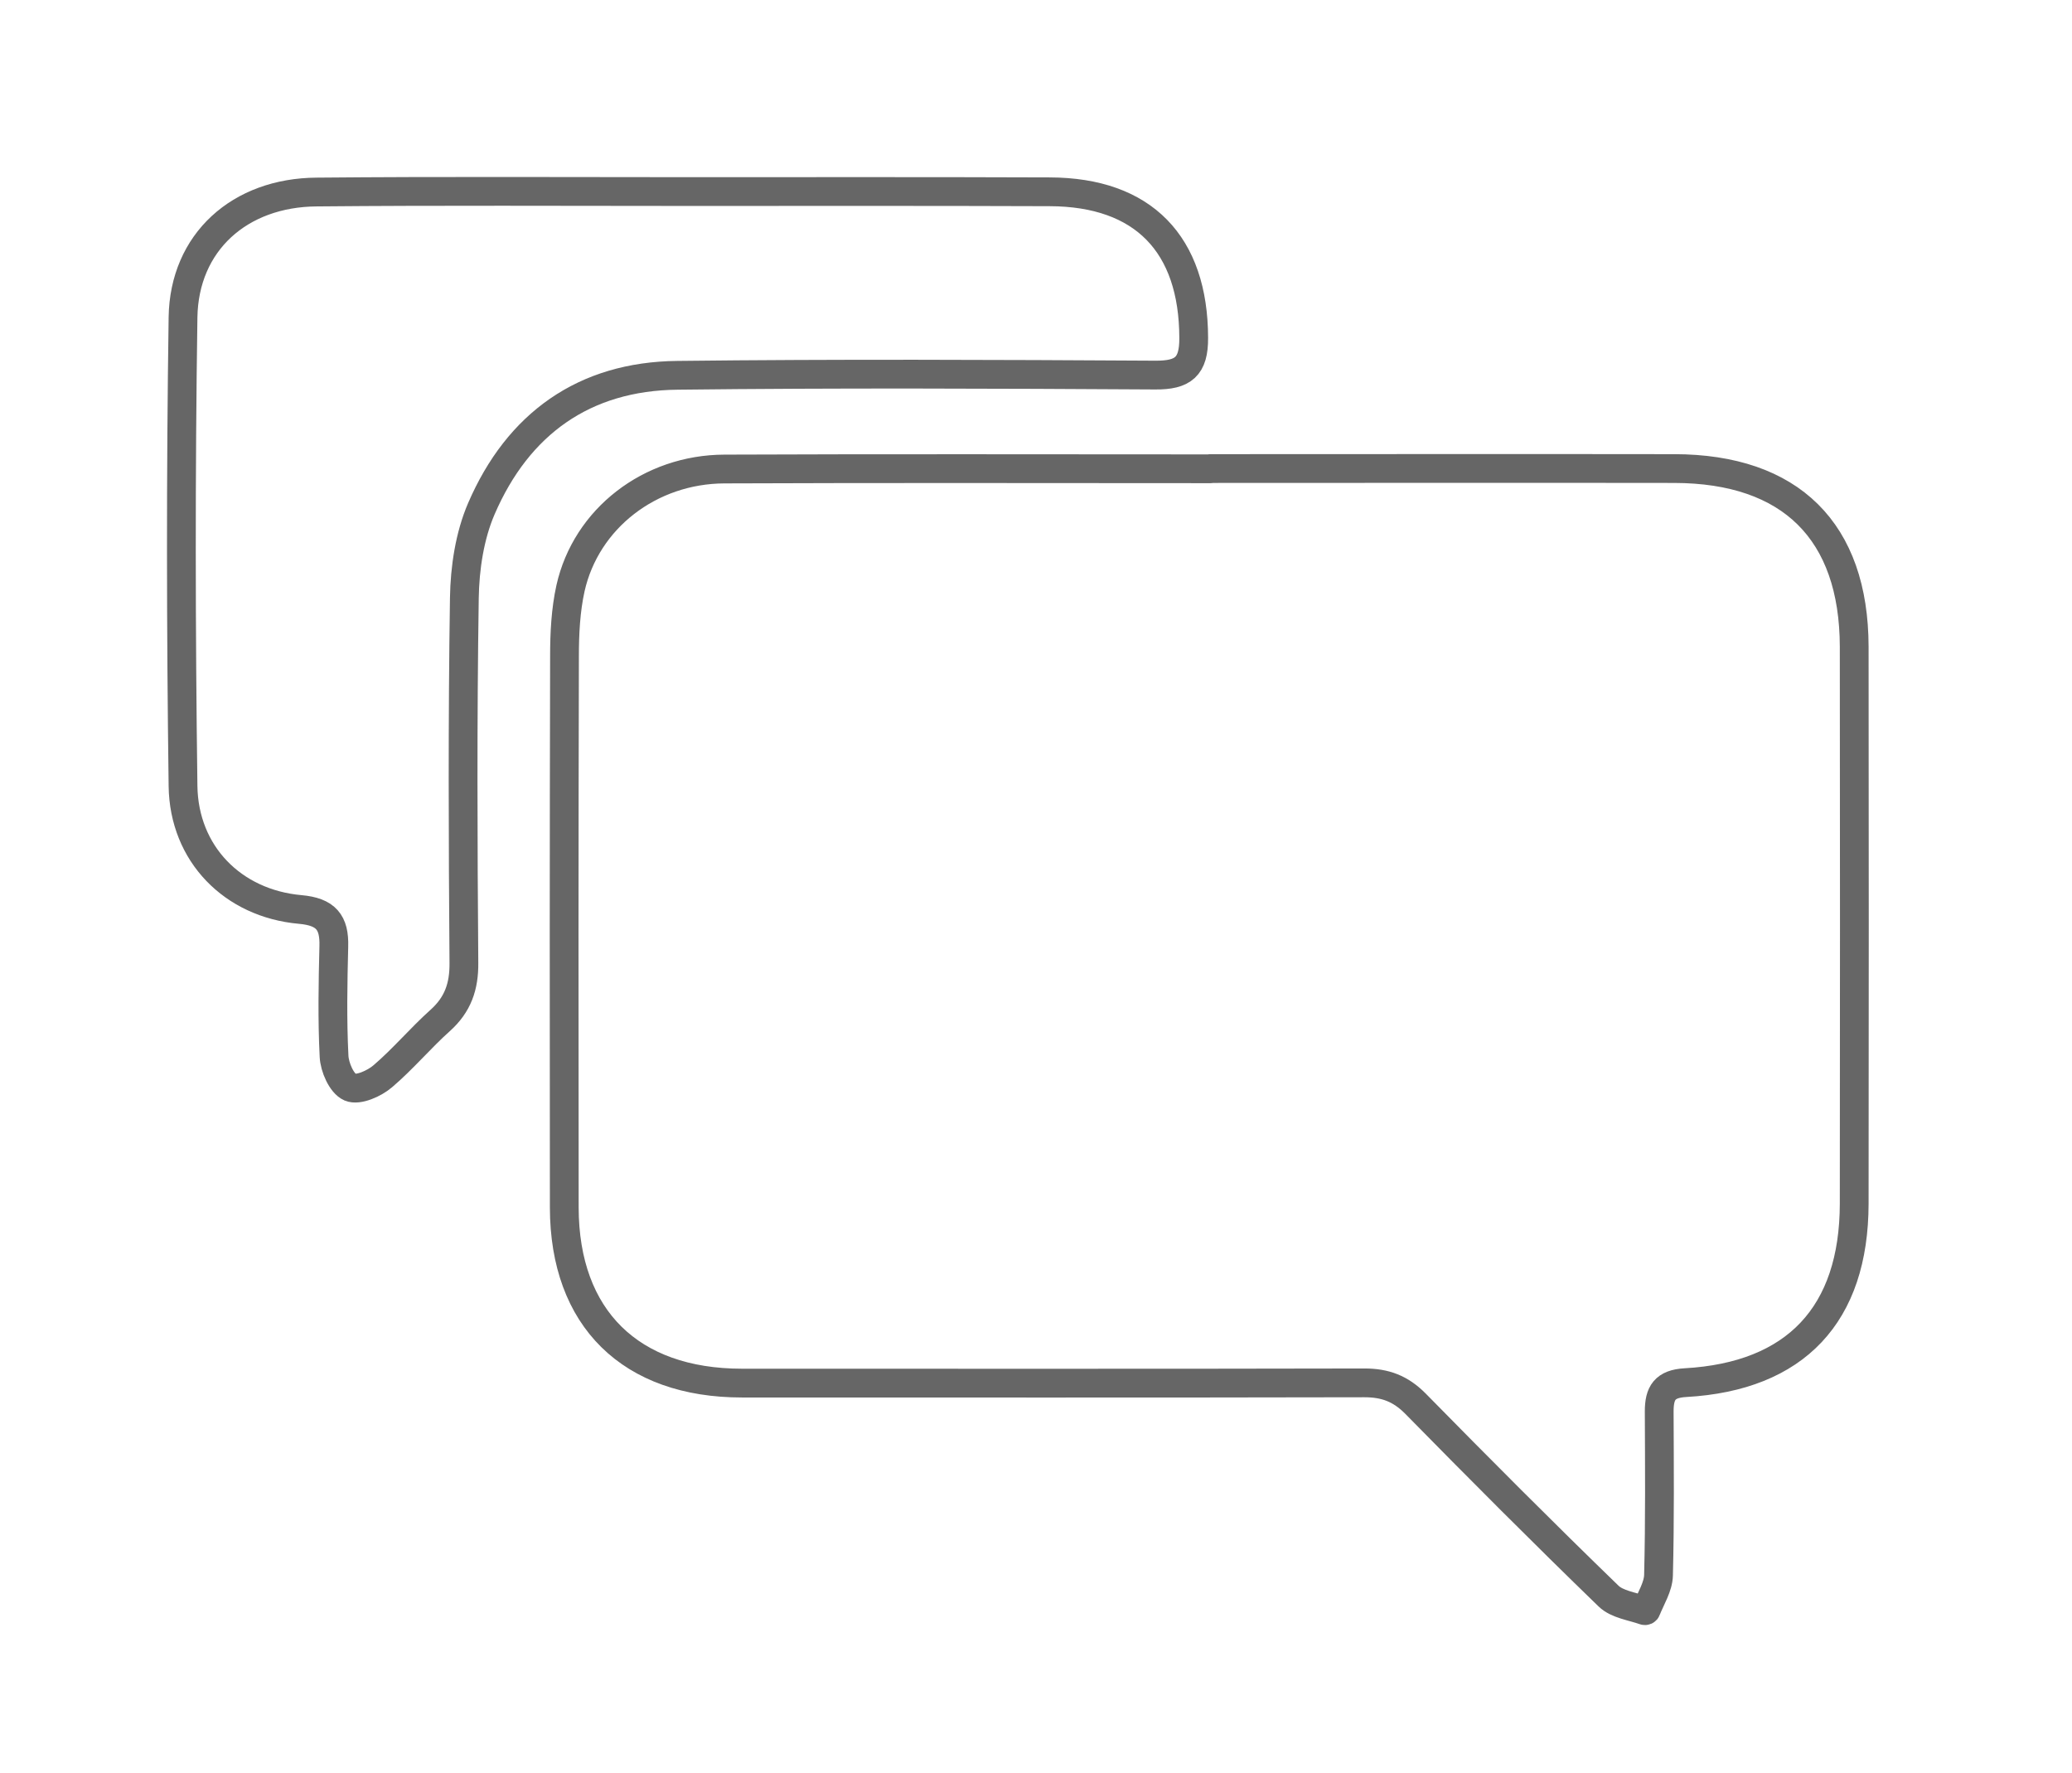
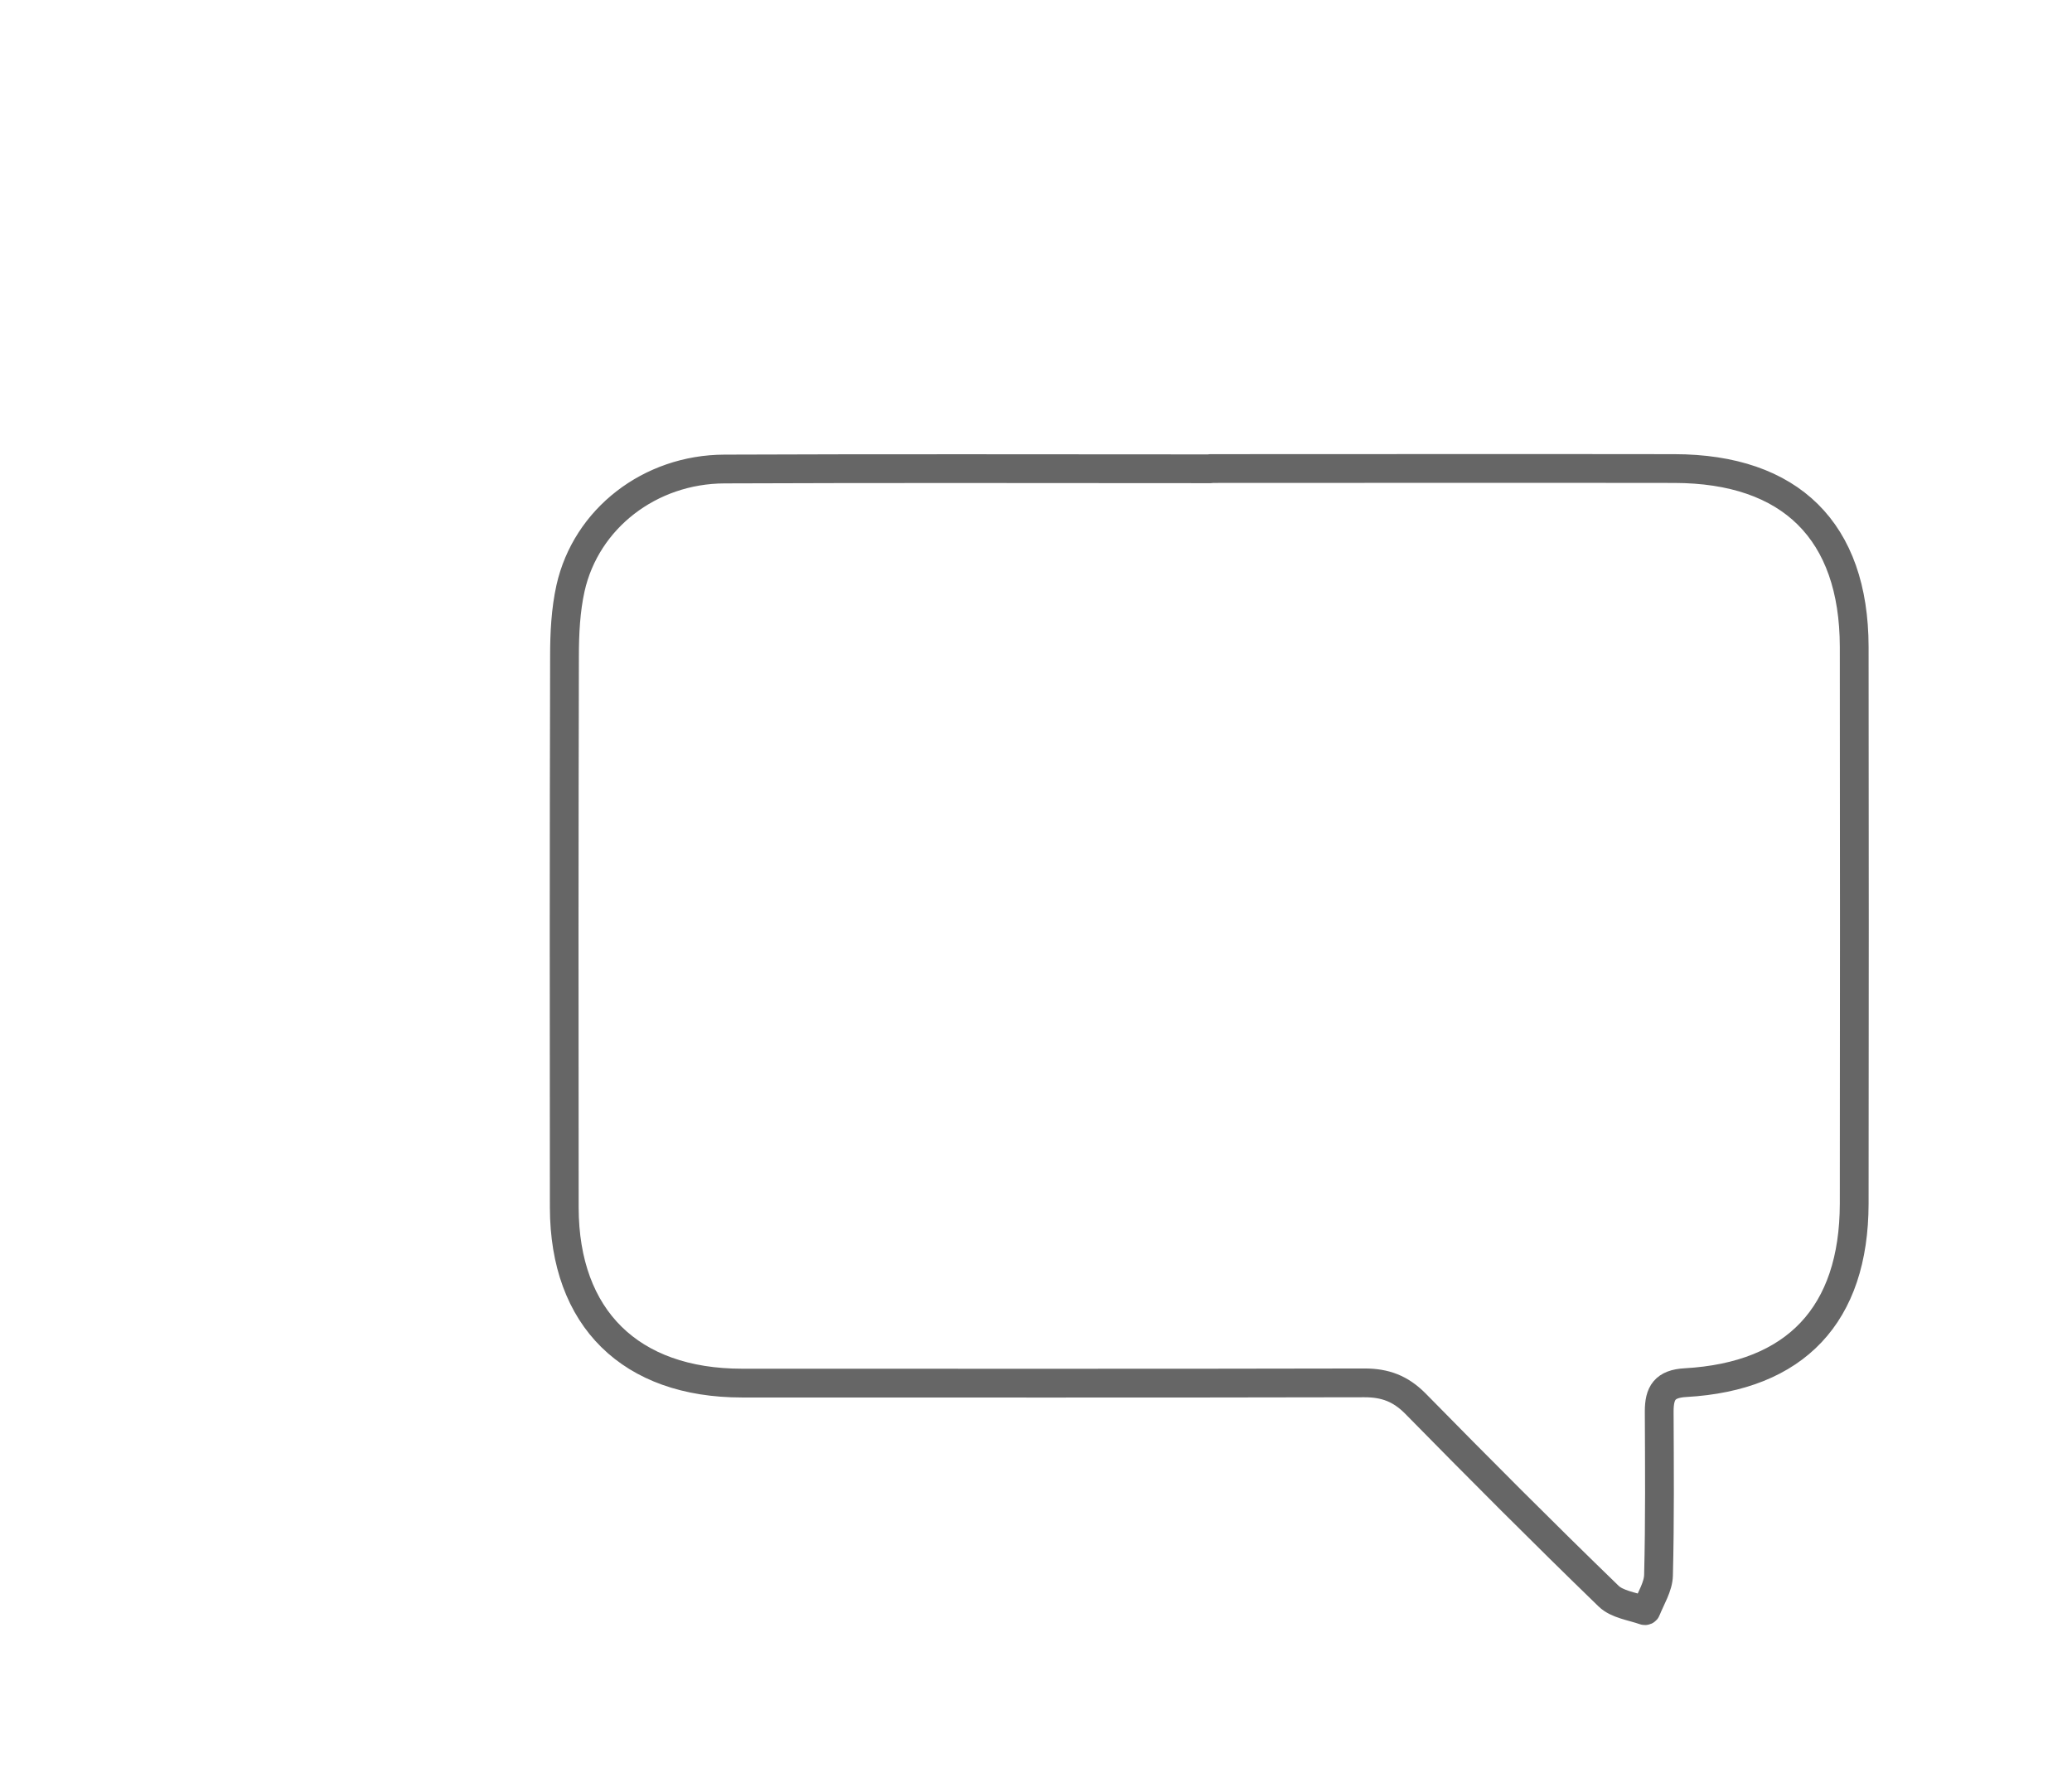
<svg xmlns="http://www.w3.org/2000/svg" version="1.1" id="Ebene_1" x="0px" y="0px" width="90px" height="77px" viewBox="0 0 90 77" style="enable-background:new 0 0 90 77;" xml:space="preserve">
  <style type="text/css">
	.st0{fill:none;stroke:#666666;stroke-width:1.25;stroke-linecap:round;stroke-linejoin:round;stroke-miterlimit:10;}
</style>
  <path class="st0" d="M52.58,20.35c0,0,0,0.01,0,0.01c-7.04,0-14.07-0.02-21.11,0.01c-3.24,0.01-6.01,2.15-6.69,5.18  c-0.21,0.95-0.26,1.96-0.26,2.94c-0.02,7.99-0.02,15.97-0.01,23.96c0.01,4.81,2.88,7.62,7.72,7.62c9.01,0,18.03,0.01,27.04-0.01  c0.9,0,1.56,0.25,2.2,0.89c2.77,2.82,5.56,5.62,8.4,8.37c0.37,0.36,1.02,0.44,1.56,0.63c0.03,0.01,0.07,0,0.08-0.04  c0.2-0.5,0.52-1,0.53-1.5c0.06-2.37,0.04-4.74,0.03-7.11c0-0.8,0.24-1.2,1.14-1.25c4.79-0.27,7.32-2.96,7.33-7.77  c0.01-8.06,0.01-16.13,0-24.19c-0.01-5.02-2.76-7.73-7.81-7.74C66.02,20.34,59.3,20.35,52.58,20.35z" />
-   <path class="st0" d="M29.87,8.32C29.87,8.32,29.87,8.32,29.87,8.32c-5.37,0-10.74-0.03-16.11,0.02C10.41,8.36,8,10.52,7.95,13.78  c-0.1,6.79-0.09,13.57,0,20.36c0.04,2.94,2.16,5.1,5.09,5.36c1.12,0.1,1.49,0.56,1.46,1.6c-0.04,1.59-0.07,3.18,0.01,4.77  c0.02,0.48,0.33,1.19,0.7,1.35c0.35,0.15,1.05-0.16,1.42-0.48c0.88-0.75,1.63-1.65,2.49-2.42c0.77-0.69,1.04-1.48,1.03-2.5  c-0.04-5.28-0.06-10.57,0.02-15.85c0.02-1.3,0.23-2.7,0.74-3.88c1.59-3.68,4.46-5.75,8.52-5.79c6.91-0.08,13.83-0.05,20.75-0.01  c1.21,0.01,1.68-0.36,1.67-1.62c-0.01-4.06-2.18-6.33-6.26-6.34C40.35,8.31,35.11,8.32,29.87,8.32z" />
</svg>